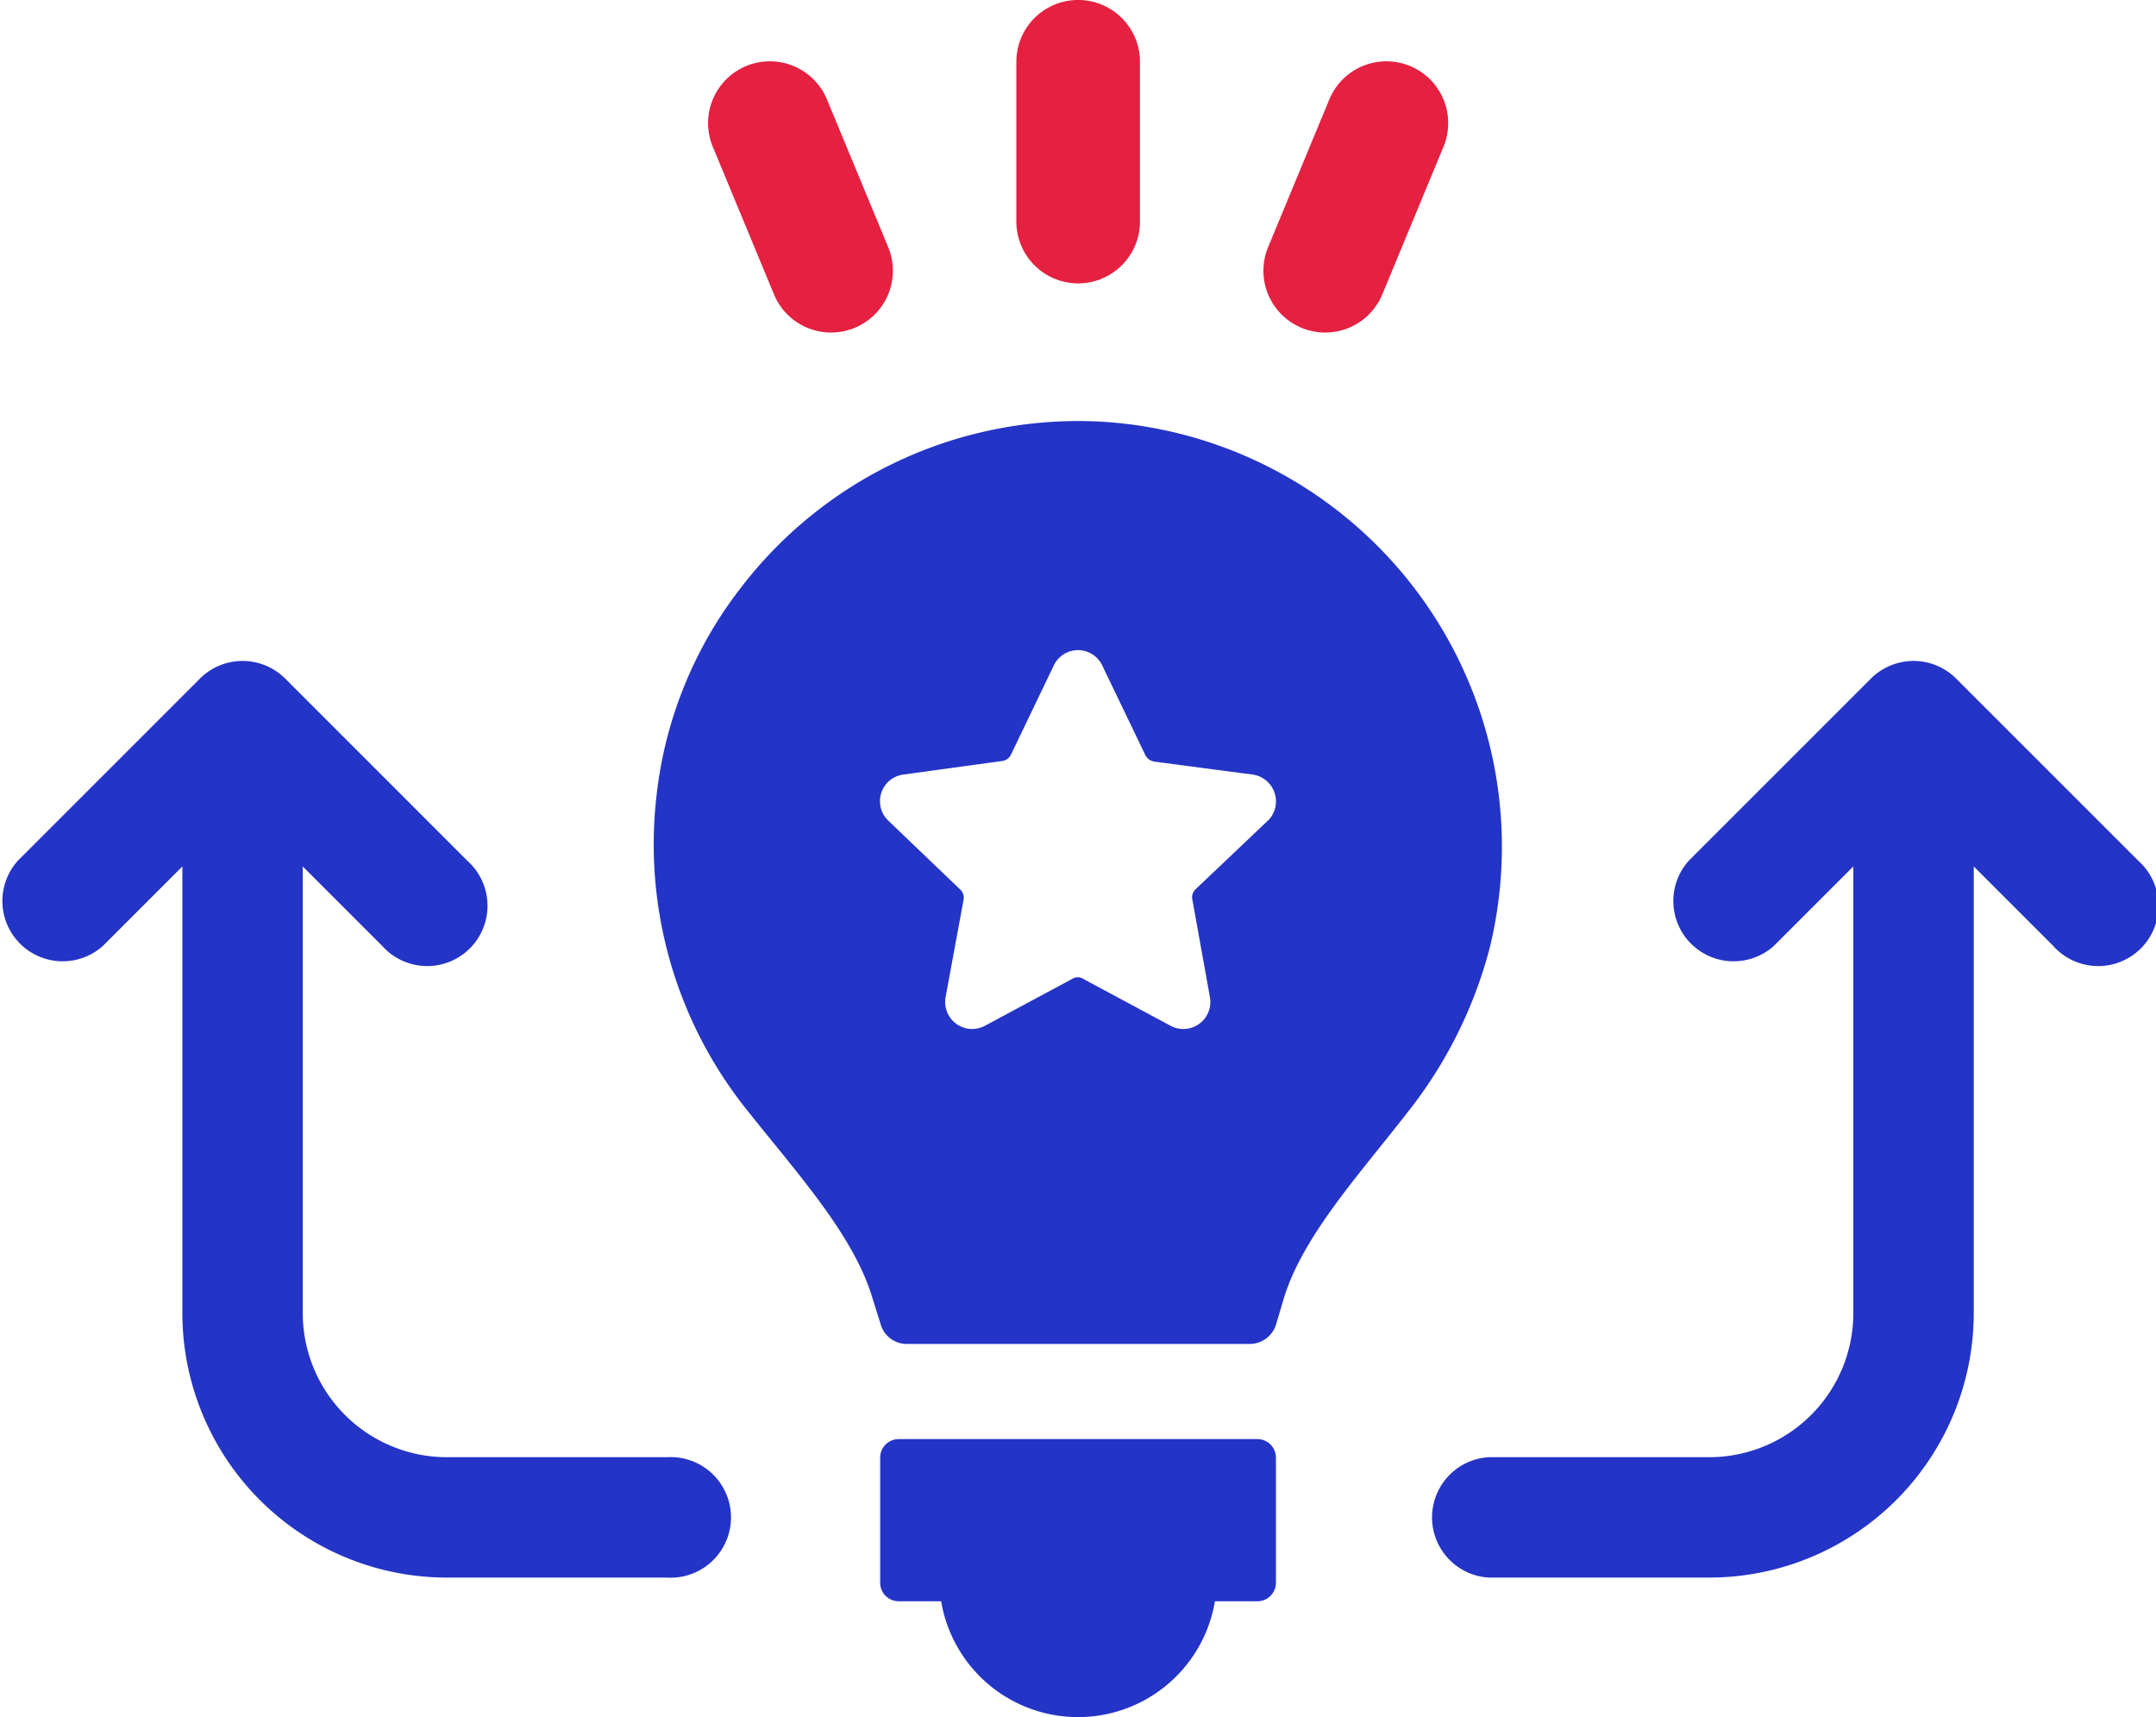
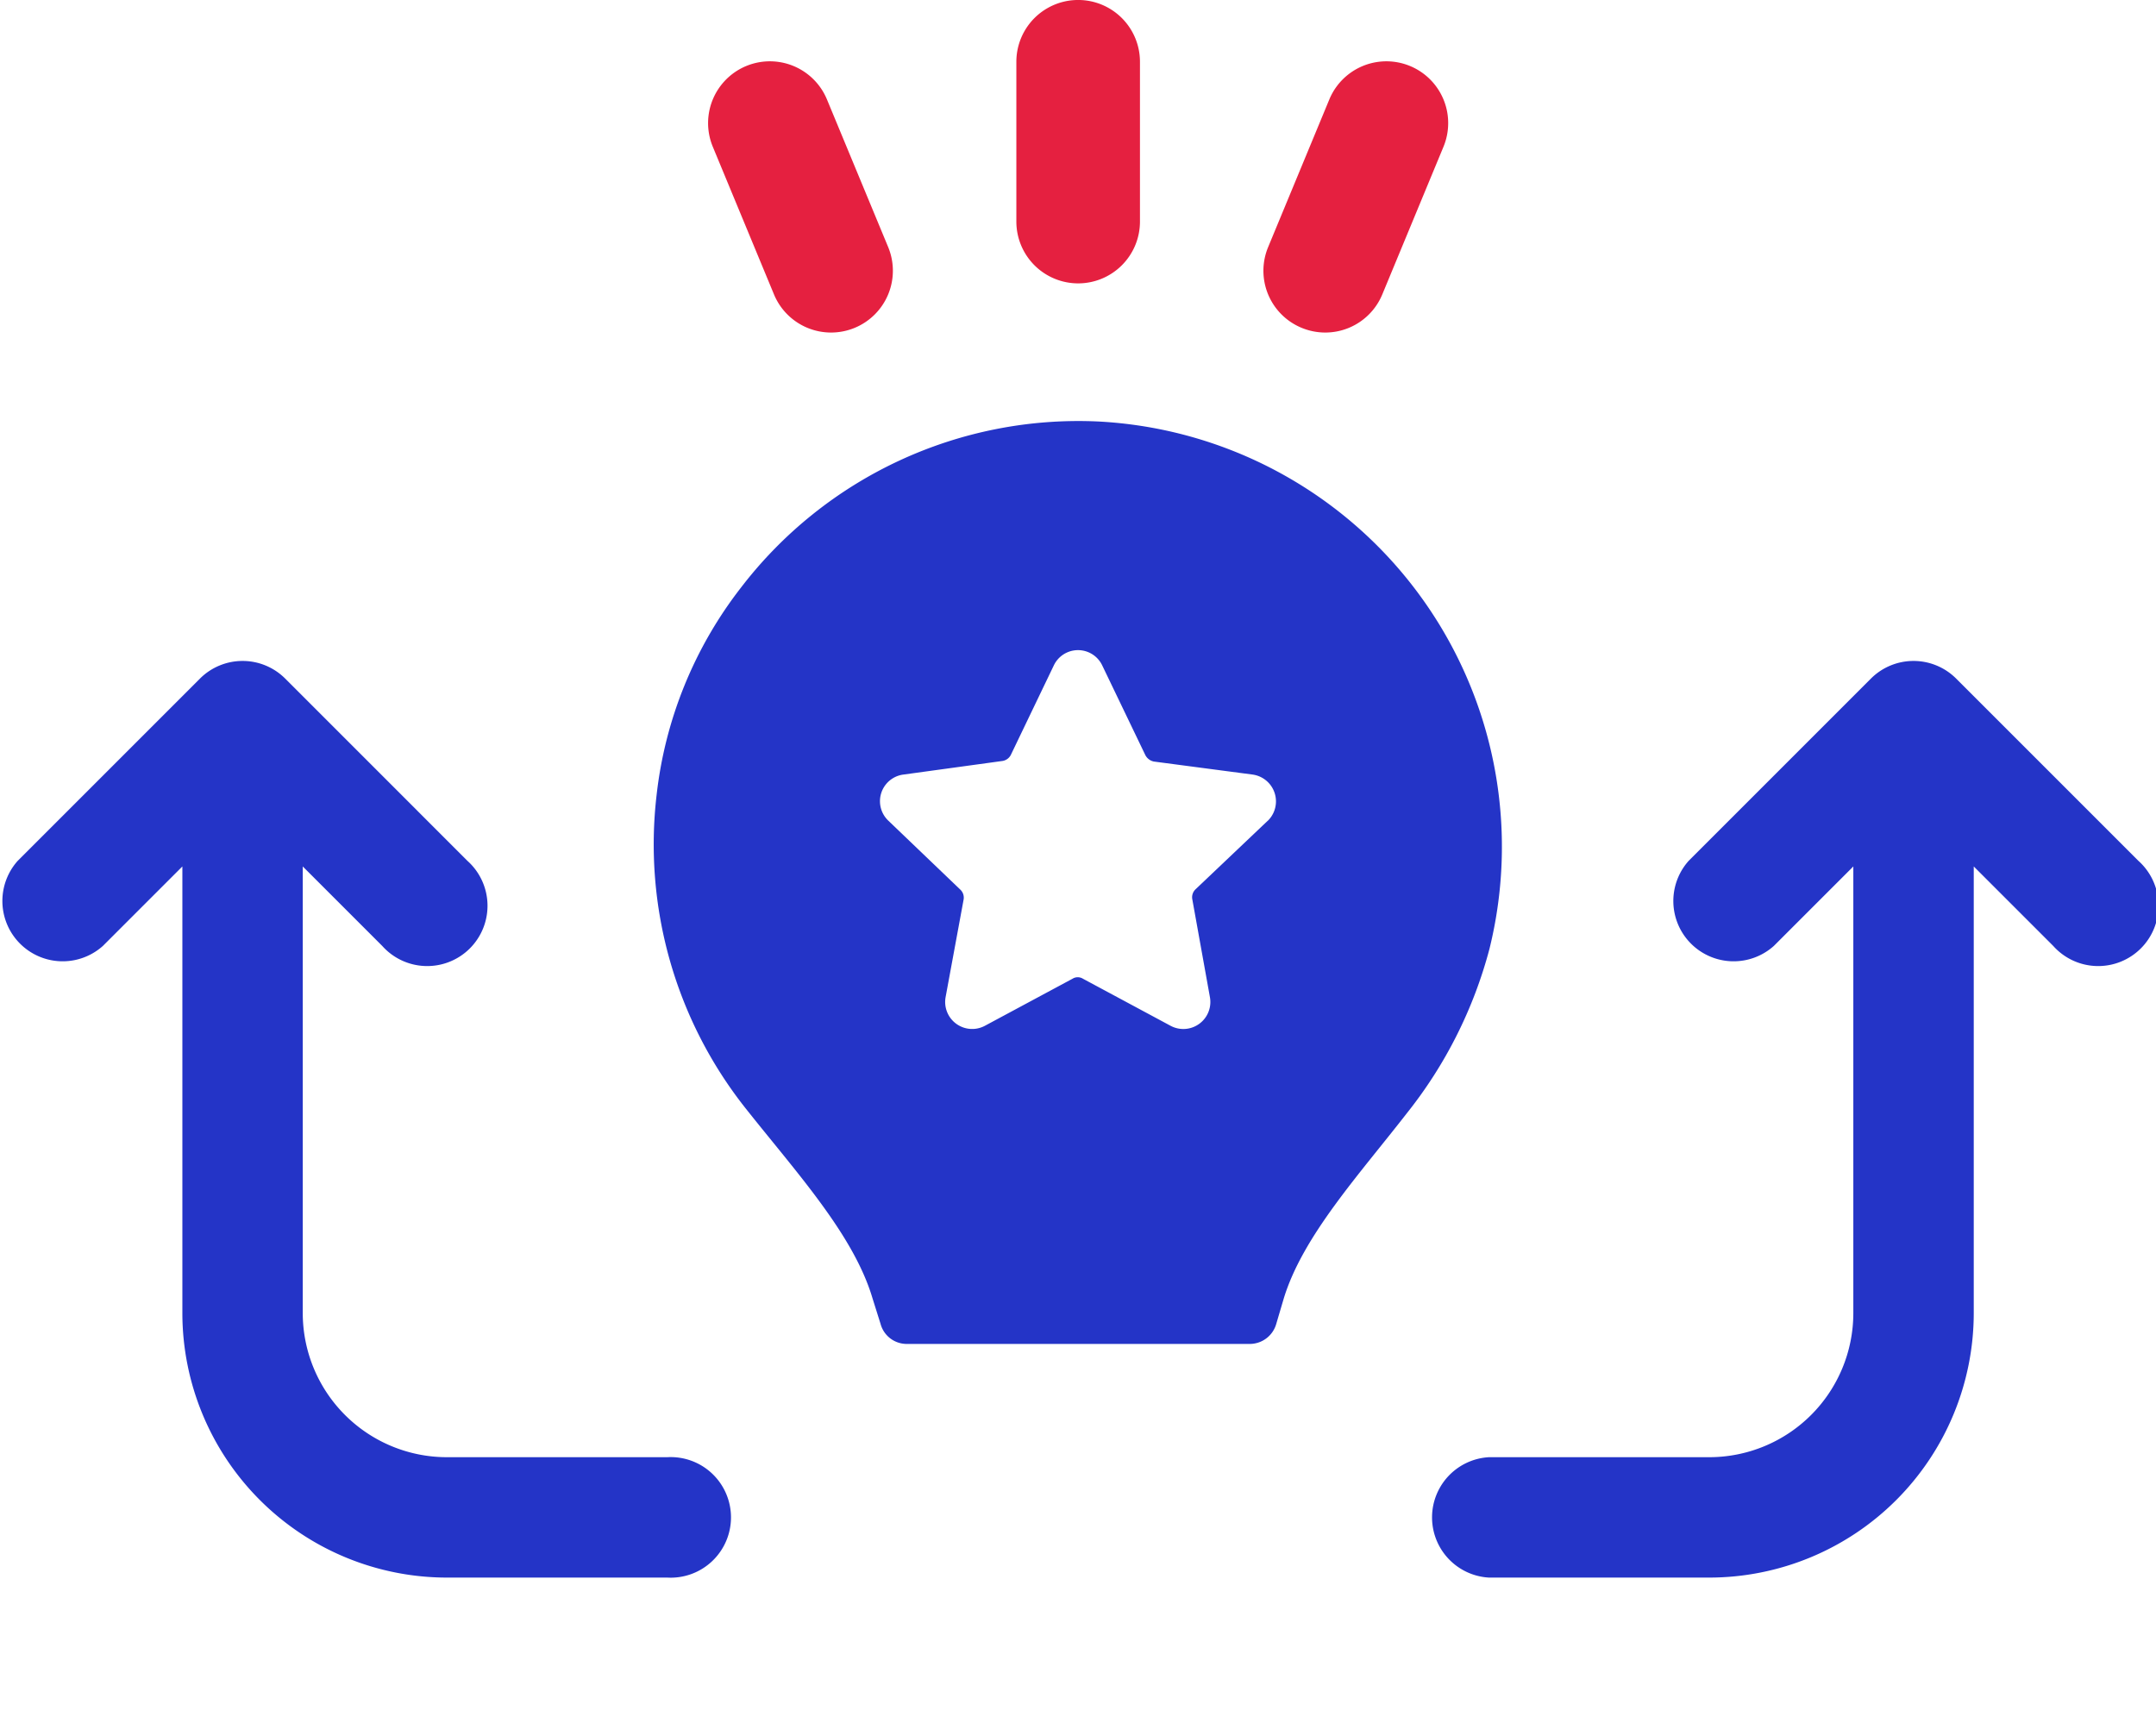
<svg xmlns="http://www.w3.org/2000/svg" width="53.637" height="42.719" viewBox="0 0 53.637 42.719">
  <g id="组_108" data-name="组 108" transform="translate(-3233.085 -1371.414)">
    <path id="路径_86" data-name="路径 86" d="M3260.406,1381.9a10.577,10.577,0,0,0-8.885,4.13,10.273,10.273,0,0,0-2.1,5.154,10.572,10.572,0,0,0,2.2,7.787c1.274,1.61,2.7,3.158,3.17,4.742l.2.636a.674.674,0,0,0,.636.5h8.561a.686.686,0,0,0,.648-.5l.188-.636c.474-1.548,1.86-3.058,3.058-4.6a11.109,11.109,0,0,0,2.058-4.093A10.593,10.593,0,0,0,3260.406,1381.9Zm4.218,9.933-1.8,1.709a.273.273,0,0,0-.076.25l.438,2.433a.672.672,0,0,1-.974.712l-2.184-1.173a.247.247,0,0,0-.262,0l-2.184,1.173a.672.672,0,0,1-.973-.712l.449-2.433a.274.274,0,0,0-.087-.25l-1.784-1.709a.668.668,0,0,1,.374-1.149l2.446-.336a.283.283,0,0,0,.224-.15l1.073-2.234a.667.667,0,0,1,1.2,0l1.074,2.234a.307.307,0,0,0,.212.162l2.458.324A.674.674,0,0,1,3264.624,1391.835Z" fill="#2434c7" />
-     <path id="路径_87" data-name="路径 87" d="M3264.368,1407.217h-8.926a.46.46,0,0,0-.46.46v3.115a.46.46,0,0,0,.46.459h1.057a3.453,3.453,0,0,0,6.811,0h1.058a.46.46,0,0,0,.46-.459v-3.115A.46.46,0,0,0,3264.368,1407.217Z" fill="#2434c7" />
    <path id="路径_88" data-name="路径 88" d="M3249.682,1407.667H3244.2a3.587,3.587,0,0,1-3.583-3.583V1392.97l1.978,1.978a1.5,1.5,0,1,0,2.118-2.118l-4.534-4.535a1.5,1.5,0,0,0-2.118,0l-4.535,4.535a1.5,1.5,0,0,0,2.118,2.118l1.978-1.978v11.114a6.585,6.585,0,0,0,6.578,6.578h5.484a1.5,1.5,0,1,0,0-2.995Z" fill="#2434c7" />
    <path id="路径_89" data-name="路径 89" d="M3286.284,1392.83l-4.535-4.535a1.5,1.5,0,0,0-2.118,0l-4.535,4.535a1.5,1.5,0,0,0,2.118,2.118l1.978-1.978v11.114a3.586,3.586,0,0,1-3.582,3.583h-5.485a1.5,1.5,0,0,0,0,2.995h5.485a6.585,6.585,0,0,0,6.578-6.578V1392.97l1.978,1.978a1.5,1.5,0,1,0,2.118-2.118Z" fill="#2434c7" />
    <g id="组_107" data-name="组 107">
      <path id="路径_90" data-name="路径 90" d="M3259.908,1378.464a1.538,1.538,0,0,0,1.537-1.538v-3.975a1.537,1.537,0,0,0-3.075,0v3.975A1.538,1.538,0,0,0,3259.908,1378.464Z" fill="#e52040" />
      <path id="路径_91" data-name="路径 91" d="M3252.34,1378.738a1.537,1.537,0,0,0,2.841-1.177l-1.523-3.673a1.537,1.537,0,0,0-2.84,1.177Z" fill="#e52040" />
      <path id="路径_92" data-name="路径 92" d="M3265.465,1379.569a1.535,1.535,0,0,0,2.009-.831l1.522-3.673a1.537,1.537,0,0,0-2.84-1.177l-1.522,3.673A1.535,1.535,0,0,0,3265.465,1379.569Z" fill="#e52040" />
    </g>
  </g>
</svg>